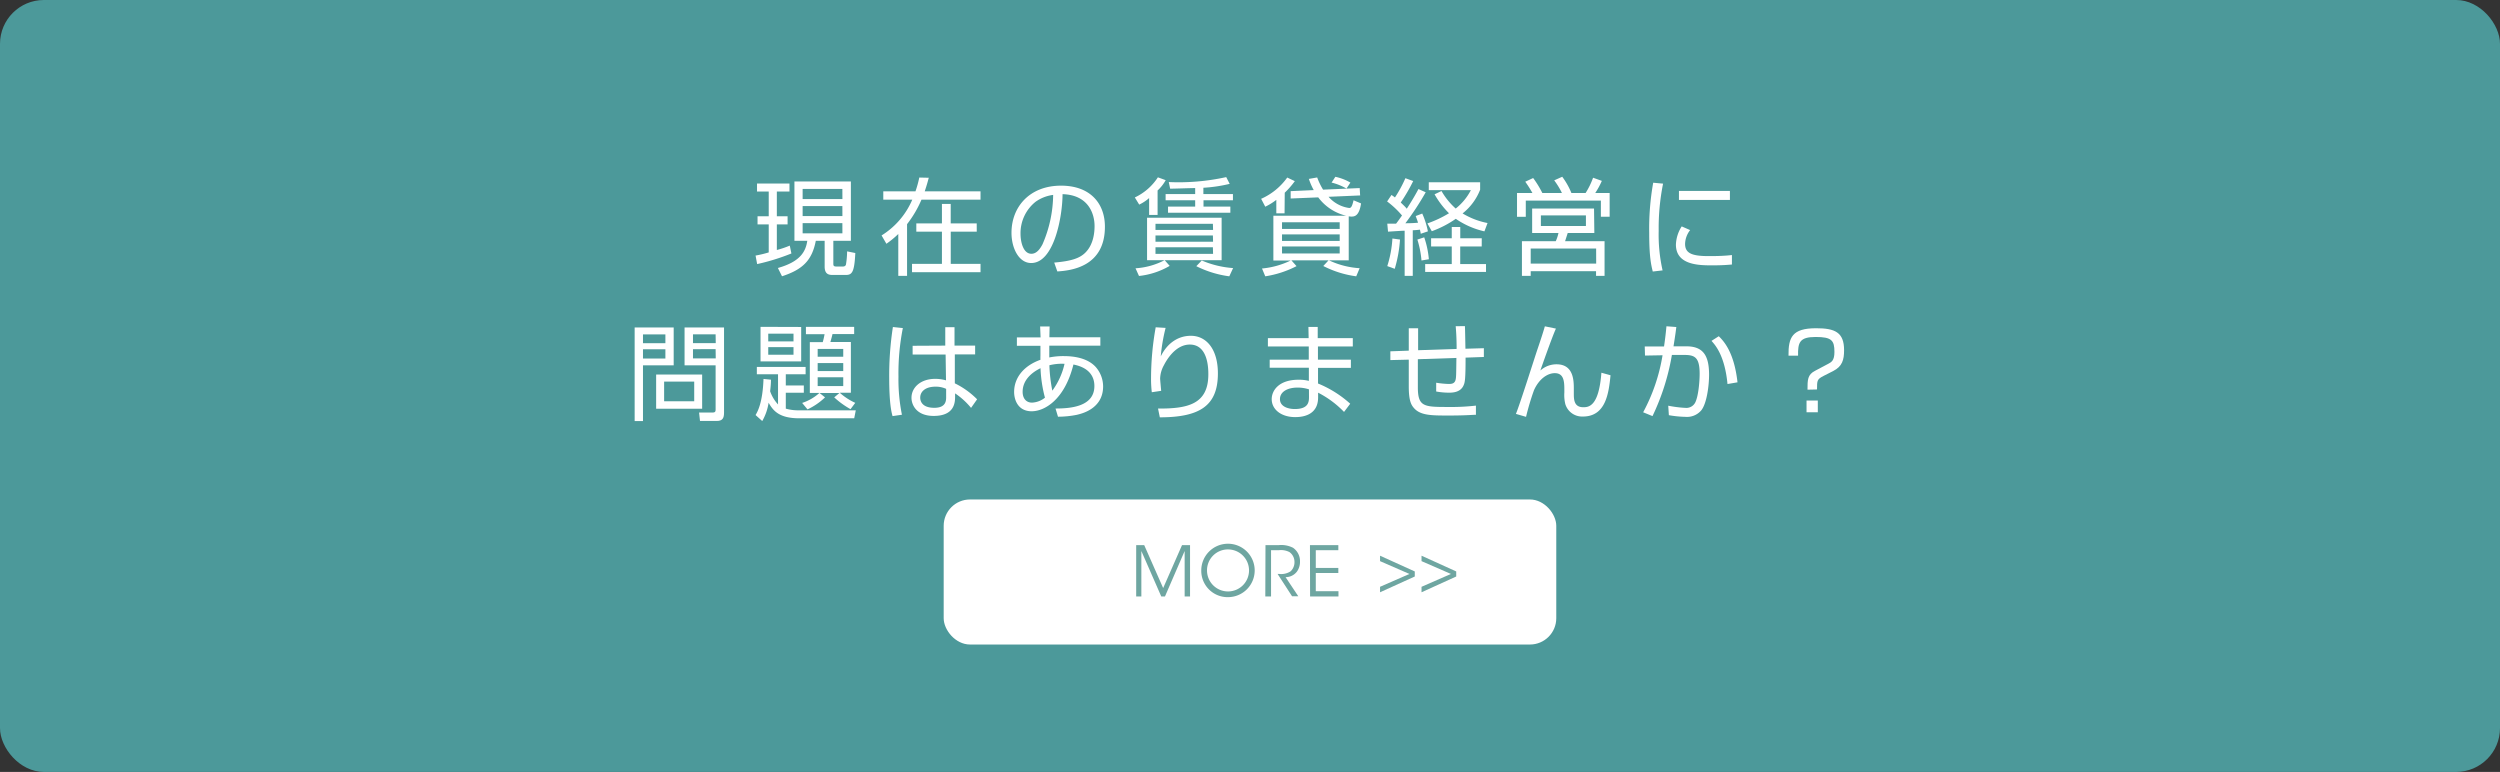
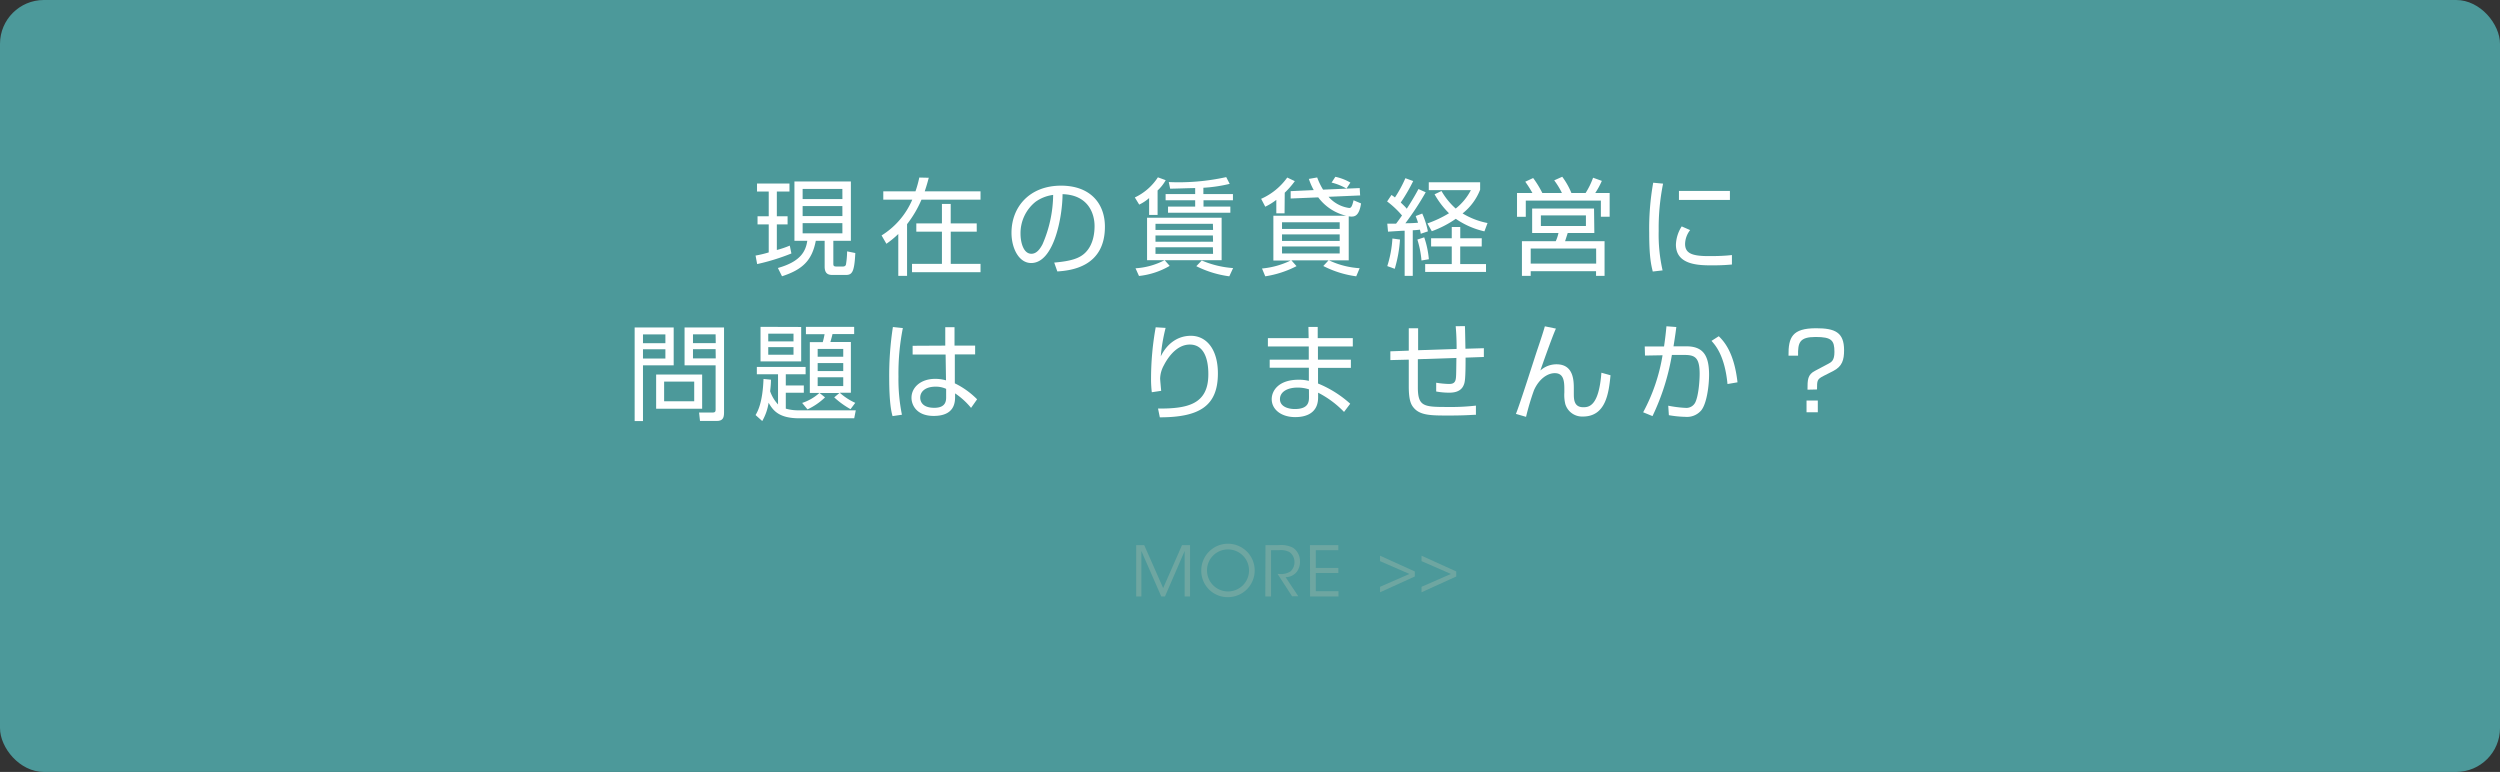
<svg xmlns="http://www.w3.org/2000/svg" viewBox="0 0 570 176">
  <rect x="0" y="0" width="570" height="176" fill="#333333" stroke="none" />
  <defs>
    <style>.cls-1{fill:#4c999a;}.cls-2{fill:#fff;}.cls-3{fill:#6ea6a1;}</style>
  </defs>
  <title>アセット 17265</title>
  <g id="レイヤー_2" data-name="レイヤー 2">
    <g id="文字">
      <rect class="cls-1" width="570" height="176" rx="10" />
      <path class="cls-2" d="M180.44,57.79a48.87,48.87,0,0,1-7.81,2.42l-.36-1.94a25.26,25.26,0,0,0,3-.72V51.16h-2.55V49.31h2.55V43.67h-2.67V41.85H180v1.82h-2.88v5.64h2.45v1.85h-2.45V57a22.69,22.69,0,0,0,2.95-1ZM194,41.37V54.91h-4V60c0,.53,0,.77.74.77h1.39c.39,0,.65-.12.75-.46a19.2,19.2,0,0,0,.26-3l1.87.38c-.21,4.32-.71,5-2.16,5h-3c-.94,0-1.83-.2-1.83-1.92V54.91H186c-.86,4.46-3,6.55-7.7,8.08l-.94-1.89c5.14-1.44,6.34-3.77,6.7-6.19h-2.93V41.37Zm-1.94,1.7H183v2.31h9.07Zm0,3.91H183v2.28h9.07Zm0,3.89H183V53.2h9.07Z" />
      <path class="cls-2" d="M201.39,45.52v-1.9h7.34a25.31,25.31,0,0,0,.87-3.14l2.16.05c-.22.81-.39,1.51-.92,3.09h12.72v1.9H210.1a25.26,25.26,0,0,1-3.29,5.59V62.9h-2V53.35a21.14,21.14,0,0,1-2.71,2.23L201,53.68A17.82,17.82,0,0,0,208,45.52Zm21.31,7.3h-5.93v7.34h6.79v1.9H207.94v-1.9h6.82V52.82h-5.84V50.94h5.84V46.5h2v4.44h5.93Z" />
      <path class="cls-2" d="M240.36,59.87c3.77-.33,5.76-.93,7.11-2.28,1.85-1.84,2.09-4.58,2.09-6.05,0-2.8-1.4-7.1-7.3-7.27,0,4.83-1.85,15.7-7.15,15.7-2.81,0-4.49-3.36-4.49-6.89,0-5.95,4.17-10.75,11.3-10.75,6.68,0,10,4.08,10,9.36,0,9.12-7.68,10-10.85,10.2ZM236.12,46a9.15,9.15,0,0,0-3.44,7.32c0,1.8.6,4.54,2.48,4.54,1.27,0,2.06-1.27,2.54-2.18a28.9,28.9,0,0,0,2.42-11.24A8.76,8.76,0,0,0,236.12,46Z" />
      <path class="cls-2" d="M263.93,43.43V49H262V45.16a9.76,9.76,0,0,1-2.26,1.49l-1-1.63A12.74,12.74,0,0,0,264,40.43l1.78.65A9.39,9.39,0,0,1,263.93,43.43Zm1.61,15.89,1.15,1.3a17.53,17.53,0,0,1-7,2.3l-.79-1.75a16.46,16.46,0,0,0,6.63-1.85h-4V49.65h17v9.67Zm11-8.3H263.45v1.41h13.13Zm0,2.66H263.45v1.44h13.13Zm0,2.69H263.45v1.51h13.13ZM274.4,45.66V47.1h6.12v1.4H266.31V47.1h6.19V45.66h-6.74V44.25h6.74V42.88c-.89,0-4.9.14-5.71.14l-.31-1.51a50.5,50.5,0,0,0,13.1-1.13l.79,1.54a33.72,33.72,0,0,1-6,.89v1.44h6.74v1.41ZM280.28,63a23.76,23.76,0,0,1-7.52-2.31L274,59.39a22.07,22.07,0,0,0,7.15,1.73Z" />
      <path class="cls-2" d="M292.88,48.64H291V45.57a14.08,14.08,0,0,1-2.52,1.56l-.94-1.8a14.52,14.52,0,0,0,5.95-4.85l1.73.82a19.22,19.22,0,0,1-2.3,2.64Zm1.39-3.38,0-1.68,5.26-.24a14.56,14.56,0,0,1-1.11-2.55l1.9-.33a15.46,15.46,0,0,0,1.34,2.78l8.35-.36.1,1.68-7.2.31a7.61,7.61,0,0,0,4.7,2.55c.39,0,.65-.22,1-1.76l1.71.72c-.43,2.93-1.54,3-2.19,3a4,4,0,0,1-.62-.05V59.35H303a19,19,0,0,0,7,1.8L309.22,63a23.2,23.2,0,0,1-7.51-2.35l1.2-1.29h-8.47l1.17,1.32A23.21,23.21,0,0,1,288.48,63l-.74-1.78a19,19,0,0,0,6.53-1.82h-3.94V49.19h16.61A11.11,11.11,0,0,1,300.56,45Zm11.18,5.42H292.3v1.51h13.15Zm0,2.76H292.3v1.49h13.15Zm0,2.76H292.3v1.59h13.15ZM307,43a12.58,12.58,0,0,0-3.4-1.37l.86-1.32a11.62,11.62,0,0,1,3.43,1.32Z" />
      <path class="cls-2" d="M325.06,43.84a64.58,64.58,0,0,1-4.63,7.06c1.53,0,2.28-.07,2.88-.12-.19-.65-.34-1-.53-1.52l1.49-.57a18.73,18.73,0,0,1,1.29,4.06l-1.63.55a7.08,7.08,0,0,0-.19-.94,15.59,15.59,0,0,1-1.63.14V62.9h-1.85V52.6c-.6,0-3.24.19-3.79.22L316.3,51h2c.48-.6,1-1.37,1.36-1.87a20.58,20.58,0,0,0-3.4-3.2l1-1.48c.38.26.55.38.79.57a29.35,29.35,0,0,0,2.38-4.39l1.78.65a39.67,39.67,0,0,1-2.84,4.89c.46.46,1,.94,1.37,1.42.17-.26,1.51-2.28,2.67-4.49ZM316.3,60.67a25.47,25.47,0,0,0,1.17-6.29l1.73.24A30.14,30.14,0,0,1,318,61.29Zm7.8-1.28a22.27,22.27,0,0,0-.94-4.77l1.56-.51a20.82,20.82,0,0,1,1.06,5Zm13.73-3.19h-4.9v4h5.88V62H324.94v-1.8H331v-4h-4.71V54.33H331V51.76h1.94v2.57h4.9Zm.62-3.45a18.74,18.74,0,0,1-6.53-2.86,23.67,23.67,0,0,1-5.47,2.83l-1-1.78a25.79,25.79,0,0,0,4.92-2.32,19.67,19.67,0,0,1-3.29-4.32l1.58-.75a16.12,16.12,0,0,0,3.24,4,12.84,12.84,0,0,0,3.46-4.2h-9.6V41.56h11.71v1.7a12.87,12.87,0,0,1-4,5.4,17.21,17.21,0,0,0,5.69,2.19Z" />
      <path class="cls-2" d="M356.12,44a17.71,17.71,0,0,0-1.76-2.88l1.83-.82a16.83,16.83,0,0,1,2.09,3.7h3.24a17.22,17.22,0,0,0,1.7-3.48l2,.72A18.38,18.38,0,0,1,363.72,44H367v5.42h-2V45.74H347.88v3.69h-2V44h3.51a27.42,27.42,0,0,0-1.63-2.57l1.8-.84A22.67,22.67,0,0,1,351.65,44Zm7.39,9.12h-6.07c-.15.48-.39,1.22-.6,1.87h9v7.9h-1.94V61.84H349V62.9H347V55h7.71a8.84,8.84,0,0,0,.62-1.87h-6V47.54h14.11Zm.41,3.55H349v3.43h14.93Zm-2.33-7.56H351.32v2.42h10.27Z" />
      <path class="cls-2" d="M379.18,41.87a51.58,51.58,0,0,0-1,10.78,36.85,36.85,0,0,0,.89,9l-2.24.26c-.38-1.56-.81-3.36-.81-8.81a59.46,59.46,0,0,1,.91-11.44Zm6.17,10.59a5.31,5.31,0,0,0-1.15,3.14c0,2.09,1.46,2.79,5.32,2.79,1.2,0,3.32,0,5.36-.24v2.16c-.87.07-2.09.19-4.4.19-3,0-8.37,0-8.37-4.73a8.16,8.16,0,0,1,1.32-4.15Zm9.07-8.93v2.06H382.8V43.53Z" />
      <path class="cls-2" d="M153.6,74.66V83.3h-7V96h-1.9V74.66Zm-1.89,1.59H146.6v2h5.11Zm0,3.38H146.6v2.11h5.11Zm8.38,13.56H149.6v-7.8h10.49ZM158.28,87h-6.86v4.49h6.86Zm6.8,7.06c0,1.2-.27,1.92-1.68,1.92h-3.8l-.21-1.92,3.07,0c.67,0,.7-.31.7-.69V83.3h-7.08V74.66h9Zm-1.92-17.83H158v2h5.19Zm0,3.38H158v2.11h5.19Z" />
      <path class="cls-2" d="M195.12,93.55l-.36,1.82H182.24c-4.71,0-6-1.82-7-3.55A11.81,11.81,0,0,1,173.79,96l-1.52-1.37c.46-.79,1.61-2.76,1.81-8.23l1.7.17c0,.84-.07,1.63-.19,2.64a8.59,8.59,0,0,0,1.8,3V85.34h-4.83V83.66h11.12v1.68h-4.52v2.55h4.11v1.65h-4.11v3.63a10.36,10.36,0,0,0,3.1.38Zm-12.45-19v7.85H173.4V74.52Zm-1.75,1.53h-5.76v1.76h5.76Zm0,3.07h-5.76v1.73h5.76Zm13,14.14a19.45,19.45,0,0,1-3.72-2.69l1.2-1h-4.54l1.25,1a14.83,14.83,0,0,1-4,2.74l-1.22-1.47a11,11,0,0,0,3.94-2.28h-2.19V78h2.95a17,17,0,0,0,.41-1.8h-4.25V74.52h11v1.65h-4.94c-.1.41-.12.56-.48,1.8H194V89.54h-2.54A13.79,13.79,0,0,0,195,91.85Zm-1.66-13.73h-5.83v1.78h5.83Zm0,3.22h-5.83v1.82h5.83Zm0,3.24h-5.83v2h5.83Z" />
      <path class="cls-2" d="M205.85,74.8a53,53,0,0,0-1,11.07,40.59,40.59,0,0,0,.79,8.69l-2.14.31c-.24-.86-.76-2.88-.76-8.71a72.81,72.81,0,0,1,.84-11.6Zm9.67,4,0-4.2h2.11l0,4.2h4.7v2h-4.63l0,6.6a18.57,18.57,0,0,1,5.08,3.64L221.4,93a16.75,16.75,0,0,0-3.64-3.31v.67c0,1.23,0,4.47-4.88,4.47-4,0-5.06-2.59-5.06-4.13,0-2.42,2.16-4.32,5.38-4.32a8.9,8.9,0,0,1,2.49.34l-.09-5.88h-7.52v-2Zm.2,9.86a5.61,5.61,0,0,0-2.43-.5c-2.25,0-3.48,1.08-3.48,2.5,0,.79.41,2.32,3.22,2.32s2.69-1.84,2.69-2.61Z" />
-       <path class="cls-2" d="M237.15,74.44l2.16,0-.05,2.45h11.62v1.92H239.24l0,1.49V81.5a16.07,16.07,0,0,1,3.24-.31c2.09,0,5.26.31,7.25,2.38a6.74,6.74,0,0,1,1.78,4.53c0,5.16-5,6.24-6,6.48a22.07,22.07,0,0,1-4.29.43l-.56-1.87c3.41,0,8.86-.41,8.86-5.13,0-1.9-.91-4.13-4.78-4.9-2,8.06-6.6,10.66-9.52,10.66-3.15,0-4-2.64-4-4.4,0-3.28,2.23-6,6-7.34a8.73,8.73,0,0,1,0-.91V78.84h-5.37V76.92h5.4Zm.09,9.51c-2.06,1-4.08,2.74-4.08,5.38,0,1.58.87,2.47,2.14,2.47a5.09,5.09,0,0,0,2.95-1.13A30.18,30.18,0,0,1,237.24,84Zm5.48-1a11.7,11.7,0,0,0-3.46.33,35.79,35.79,0,0,0,.67,5.79A16.45,16.45,0,0,0,242.72,82.92Z" />
      <path class="cls-2" d="M265.76,74.76a40.81,40.81,0,0,0-1.11,6.5c1.37-2.81,3.77-4.7,6.87-4.7,3.5,0,6.16,3,6.16,8.59,0,7.39-4.17,10-13.24,10l-.41-2c6.81.05,11.47-1,11.47-7.8,0-1.18,0-6.79-4.22-6.79-3.36,0-5.4,3.72-5.93,4.75a6.62,6.62,0,0,0-.84,3c0,.26.21,2.52.24,2.8l-2.14.32a25.62,25.62,0,0,1-.17-3.2,66.18,66.18,0,0,1,1.06-11.61Z" />
      <path class="cls-2" d="M298.37,77.09l-.05-2.55h2.12l0,2.55h8V79h-7.95l0,3H308v1.87h-7.49v3.57a25.13,25.13,0,0,1,7.34,4.61l-1.41,1.87a22.34,22.34,0,0,0-5.91-4.39v1.08c0,4.27-3.89,4.49-5.23,4.49-3.17,0-5.35-1.73-5.35-4.1,0-1.88,1.53-4.42,6.12-4.42a9.28,9.28,0,0,1,2.35.26v-3h-8.93V82h8.91V79h-9.32V77.09Zm.07,11.68a8.31,8.31,0,0,0-2.61-.4c-2.21,0-4,.91-4,2.64s1.94,2.25,3.38,2.25c3.17,0,3.24-1.68,3.24-2.78Z" />
      <path class="cls-2" d="M334,74.35c.05.81.1,4.44.12,5.16l4.2-.12v2l-4.17.15c0,5.16-.17,5.68-.46,6.33-.72,1.66-2.64,1.66-3.38,1.66a16.11,16.11,0,0,1-2.86-.27v-2a20.21,20.21,0,0,0,2.81.28c.6,0,1.37,0,1.61-.93.14-.58.14-1,.19-5l-8.79.29,0,6.4c0,4.37,1.34,4.49,6.67,4.49a50.7,50.7,0,0,0,6.57-.31l0,2.09c-.79,0-2.28.17-6.17.17s-6.41,0-7.9-1.64c-.65-.72-1.24-1.63-1.24-5V82L317,82.1l0-2,4.2-.15V74.85h2.13l0,5,8.78-.29c0-2.71-.14-4.27-.21-5.18Z" />
      <path class="cls-2" d="M354.75,74.92c-.91,2-3.31,8.86-3.55,9.56a5.48,5.48,0,0,1,3.69-1.42c3.94,0,3.94,3.82,3.94,5.64v.94c0,1.37,0,3.21,2.16,3.21,1.29,0,3.55-.24,4.13-7.87l2.08.58c-.4,4.1-1.08,9.41-6.31,9.41a4,4,0,0,1-4-2.84,8.83,8.83,0,0,1-.22-2.64v-.64c0-1.83-.09-3.77-2.18-3.77-1.63,0-3.58,1.27-4.75,3.91a57.43,57.43,0,0,0-1.8,6.05l-2.31-.67c.94-2.28,4.23-12.72,4.95-14.84s1.22-3.65,1.65-5.13Z" />
      <path class="cls-2" d="M382.2,74.56c-.09.77-.21,1.73-.64,4.4l2.88,0c3.72,0,5.23,1.88,5.23,6.48,0,2.43-.51,6.58-1.8,8.14a4.26,4.26,0,0,1-3.6,1.46,24.34,24.34,0,0,1-3.77-.38l-.14-2.16a27.28,27.28,0,0,0,4,.5,2.27,2.27,0,0,0,2.16-1.24c.72-1.44,1-4.78,1-6.53,0-4-1.27-4.35-3.91-4.3l-2.42,0a52.18,52.18,0,0,1-4.42,13.94L374.64,94a41.36,41.36,0,0,0,4.42-13l-4,.07L375,79l4.4,0c.31-2.11.43-3.36.55-4.61Zm11.67,13c-.62-6.46-2.76-8.86-3.65-9.84l1.66-1.06c1.12,1.1,3.5,3.6,4.27,10.51Z" />
      <path class="cls-2" d="M412.11,88.85c0-2.24,0-3.44,1.75-4.32L416.74,83c.84-.43,1.51-.79,1.51-2.76,0-2.62-.62-3.41-4.29-3.41s-4.06,1.27-4,4.27h-2.18c-.05-4.2.84-6.26,6.29-6.26,4.29,0,6.38.91,6.38,5,0,2.21-.41,3.7-2.49,4.76l-2.21,1.12c-1.44.75-1.47,1-1.47,3.08ZM411.89,94V91.32h2.57V94Z" />
-       <rect class="cls-2" x="215.16" y="113.88" width="139.67" height="33.07" rx="6" />
      <path class="cls-3" d="M259.05,136V124.29h1.83l4.32,9.79,4.3-9.79h1.83V136H270.1l0-10.37L265.61,136h-.84l-4.54-10.37,0,10.37Z" />
      <path class="cls-3" d="M273.89,130.15a6.09,6.09,0,1,1,6.08,6,6,6,0,0,1-6.08-6Zm1.31,0a4.79,4.79,0,1,0,4.77-4.88,4.76,4.76,0,0,0-4.77,4.88Z" />
      <path class="cls-3" d="M288.53,124.29h3a5.94,5.94,0,0,1,3.28.6,3.71,3.71,0,0,1,1.59,3.14,3.78,3.78,0,0,1-.69,2.28,3.22,3.22,0,0,1-2.6,1.28l2.9,4.36h-1.42l-3.3-5.09h.38a3.94,3.94,0,0,0,2.59-.6,2.83,2.83,0,0,0,.88-2.14,2.74,2.74,0,0,0-1.15-2.25,4.25,4.25,0,0,0-2.37-.43h-1.82V136h-1.31Z" />
      <path class="cls-3" d="M298.67,124.29h6.47v1.15H300v4.05h5.14v1.15H300v4.16h5.17V136h-6.47Z" />
      <path class="cls-3" d="M321.35,130.86l-6.7-2.92V126.7l7.92,3.59v1.15l-7.92,3.6v-1.25Z" />
      <path class="cls-3" d="M330.81,130.86l-6.7-2.92V126.7l7.91,3.59v1.15l-7.91,3.6v-1.25Z" />
    </g>
  </g>
</svg>